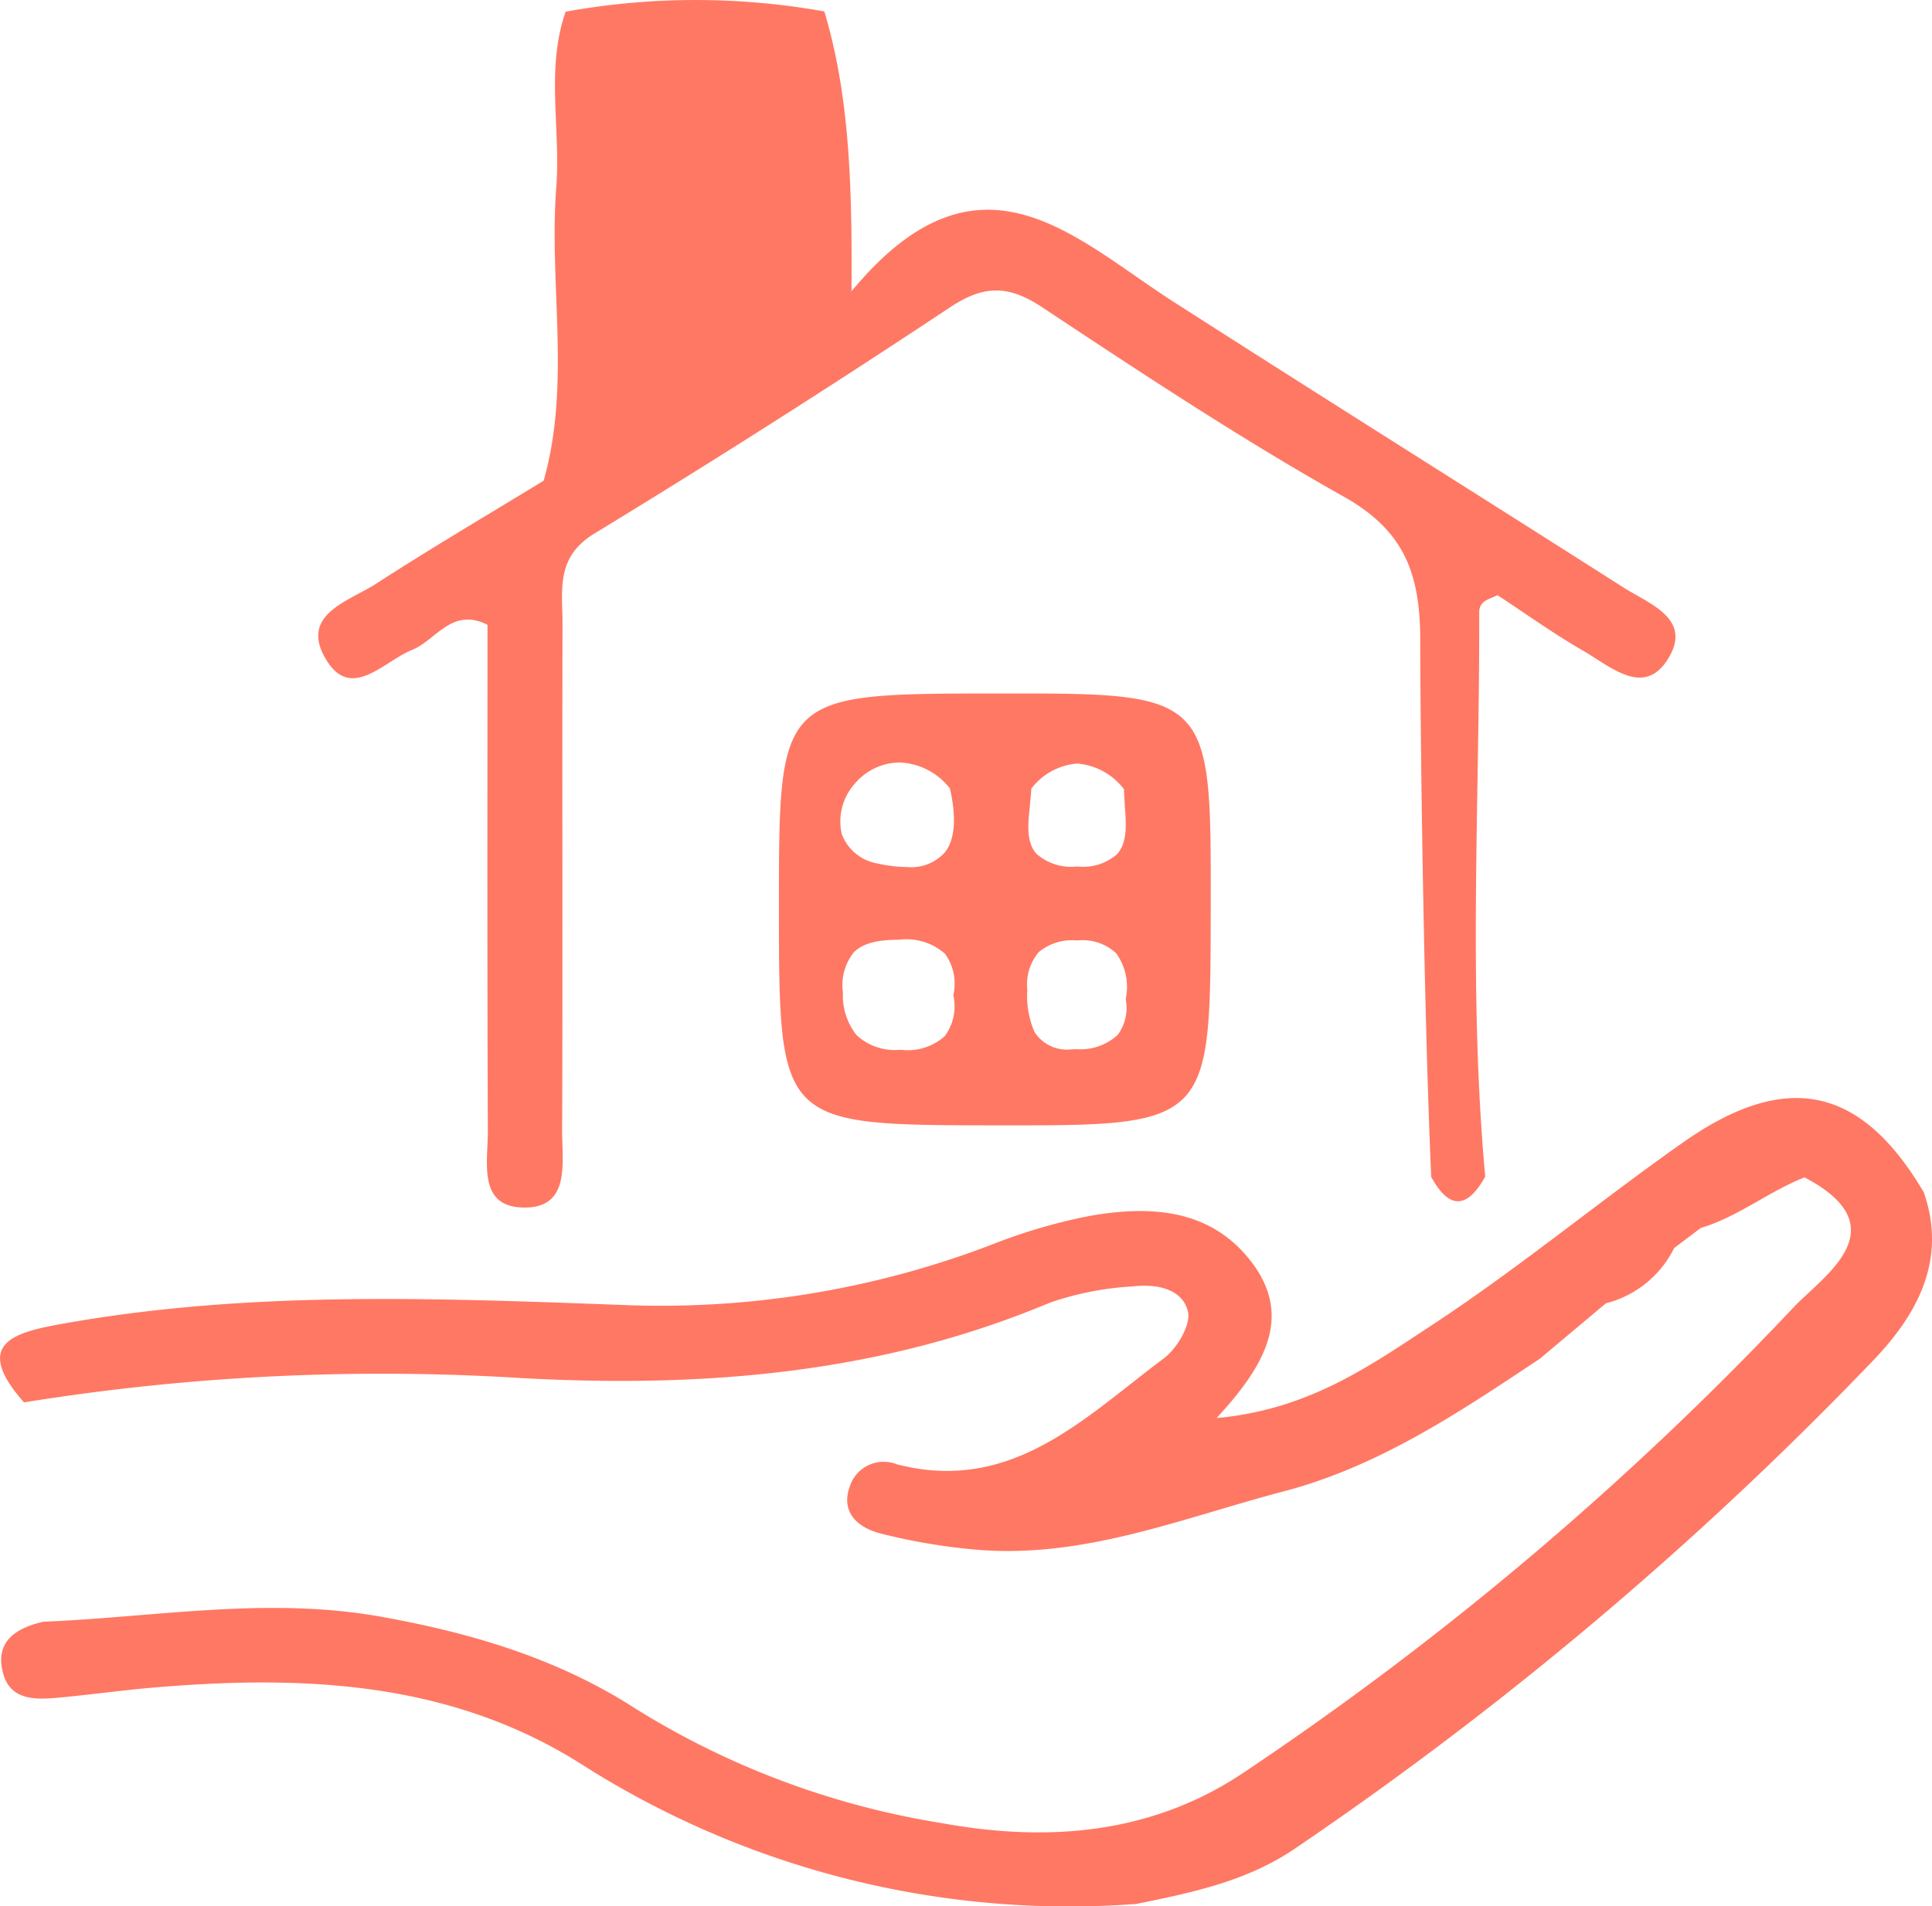
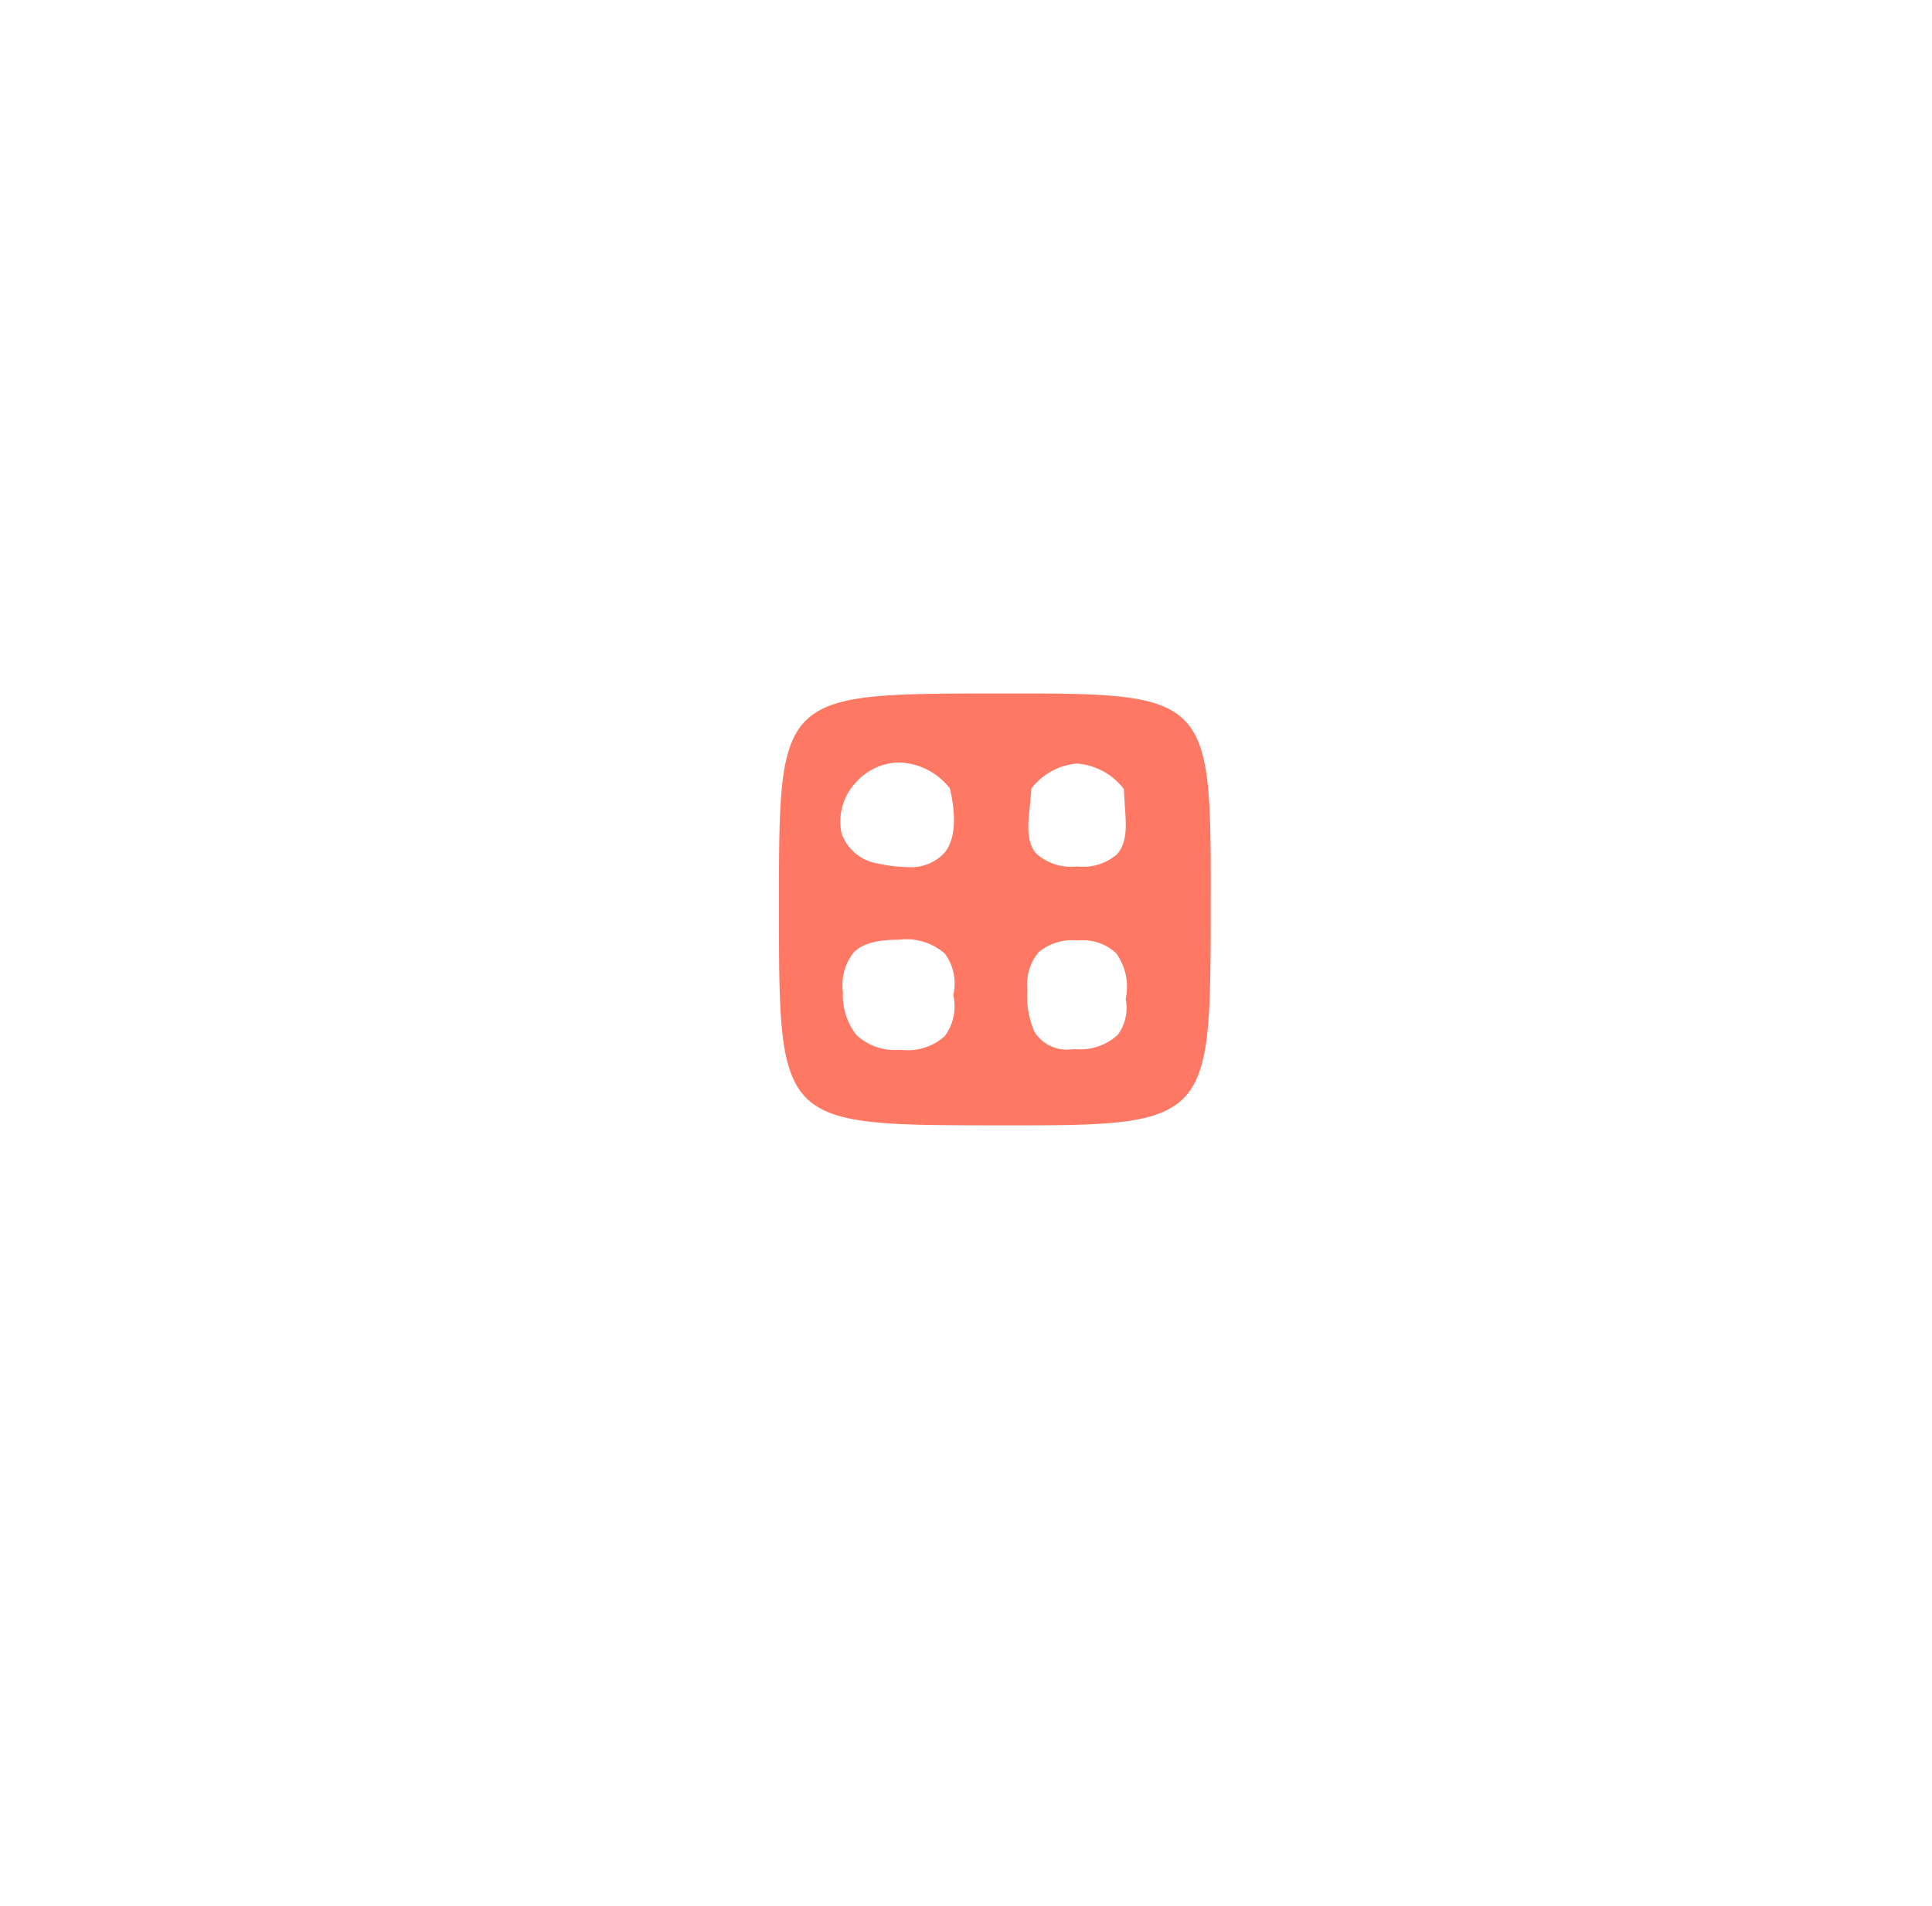
<svg xmlns="http://www.w3.org/2000/svg" width="136.788" height="135" viewBox="0 0 136.788 135">
  <g transform="translate(0.001 -0.5)">
    <g transform="translate(-0.001 0.5)">
-       <path d="M113.7,41.751l-4.678,3.924c-5.662,3.768-11.3,7.567-18.01,9.361-7.283,1.9-14.369,4.886-22.139,4.14a42.031,42.031,0,0,1-6.537-1.126c-1.616-.42-2.874-1.512-2.139-3.416a2.512,2.512,0,0,1,3.28-1.487c8.156,2.12,13.326-3.317,18.928-7.5.935-.7,1.93-2.386,1.7-3.325-.406-1.646-2.3-1.955-3.906-1.768A21.715,21.715,0,0,0,74.347,41.7c-12,5.045-24.521,6.044-37.349,5.351A158.977,158.977,0,0,0,1.7,48.768c-3.795-4.293-.512-4.991,2.9-5.6,13.045-2.312,26.223-1.788,39.337-1.305a65.556,65.556,0,0,0,26.142-4.214A39.54,39.54,0,0,1,77.1,35.572c4.335-.775,8.662-.533,11.547,3.308s.886,7.32-2.511,10.995c6.546-.585,10.932-3.748,15.267-6.594,6.117-4.015,11.773-8.714,17.764-12.927,7.321-5.147,12.617-3.967,17.04,3.538,1.693,4.866-.549,8.768-3.657,11.985A255.26,255.26,0,0,1,91.608,80.419c-3.383,2.278-7.269,3.079-11.164,3.87A64.19,64.19,0,0,1,41.039,74.31C31.708,68.46,21.287,68.065,10.7,68.979c-2.219.193-4.424.508-6.643.707C2.46,69.83.727,69.853.218,67.946c-.6-2.233.889-3.186,2.831-3.643,7.973-.326,15.876-1.8,23.938-.355,6.454,1.16,12.556,2.979,18.041,6.529a58.485,58.485,0,0,0,21.73,8.1c7.469,1.353,14.77.749,21.207-3.533A226.523,226.523,0,0,0,127.012,42.01c2.056-2.171,7.521-5.621.749-9.179-2.542,1.007-4.7,2.792-7.346,3.586-.626.474-1.255.945-1.882,1.419a7.434,7.434,0,0,1-4.838,3.916" transform="translate(0 50.549)" fill="#ff7864" />
-       <path d="M43.4.987c1.739,5.854,1.978,11.9,1.921,19.822,9.051-10.952,15.739-3.788,22.813.749,10.578,6.784,21.229,13.458,31.827,20.214,1.773,1.129,4.744,2.159,3.328,4.792-1.711,3.172-4.188.834-6.171-.306-2.085-1.2-4.049-2.616-6.066-3.935-.533.3-1.291.352-1.288,1.229.034,13.316-.786,26.643.426,39.948-1.263,2.276-2.537,2.383-3.825.02C85.851,71.793,85.6,53.326,85.59,45.5c-.011-4.716-1.124-7.735-5.405-10.144-7.323-4.12-14.354-8.776-21.366-13.421-2.386-1.578-4.111-1.592-6.526.009Q39.857,30.2,27.1,37.975c-2.755,1.68-2.233,4.046-2.239,6.393-.031,11.962.02,23.925-.026,35.887-.009,2.312.641,5.655-2.979,5.428-2.985-.19-2.273-3.3-2.281-5.4-.051-11.96-.026-23.919-.026-35.856-2.517-1.282-3.64,1.09-5.331,1.771-2.068.831-4.387,3.751-6.188.531-1.717-3.07,1.745-3.992,3.64-5.218,3.893-2.522,7.9-4.872,11.857-7.295,1.949-6.869.358-13.889.894-20.818.318-4.123-.755-8.322.658-12.385L25.1,1A51.709,51.709,0,0,1,43.4.987" transform="translate(14.966 -0.176)" fill="#ff7864" />
      <path d="M16.794,30.587H15.339C0,30.566,0,30.566,0,15.069,0,.018,0,.018,15.356,0h1.466C23.387,0,26.9.084,28.7,1.886c1.888,1.883,1.882,5.63,1.871,13.095v.271c-.011,7.476-.016,11.228-1.738,13.219C27.075,30.493,23.5,30.587,16.794,30.587ZM8.521,17.44c-1.629,0-2.626.28-3.233.909a3.708,3.708,0,0,0-.758,2.813,4.527,4.527,0,0,0,.963,3.032,3.984,3.984,0,0,0,3,1.049h.05l.051,0h.021l.041,0H8.7a3.893,3.893,0,0,0,3.046-.984,3.543,3.543,0,0,0,.6-2.892,3.61,3.61,0,0,0-.582-2.924,4.117,4.117,0,0,0-3.2-1.01Zm12.654.05a.82.82,0,0,0-.093,0,3.7,3.7,0,0,0-2.687.826,3.56,3.56,0,0,0-.808,2.687,6.3,6.3,0,0,0,.514,2.981A2.724,2.724,0,0,0,20.749,25.2c.1,0,.189,0,.271-.007l.02,0h.018a3.9,3.9,0,0,0,2.932-1.02,3.208,3.208,0,0,0,.56-2.525,4.082,4.082,0,0,0-.675-3.251A3.47,3.47,0,0,0,21.176,17.49ZM8.536,4.888a4.2,4.2,0,0,0-3.165,1.5,4.018,4.018,0,0,0-.926,3.559,3.283,3.283,0,0,0,2.527,2.092,10.1,10.1,0,0,0,2.1.255,3.223,3.223,0,0,0,2.663-1.026c.723-.9.849-2.43.373-4.535A4.73,4.73,0,0,0,8.536,4.888Zm12.575.076a4.531,4.531,0,0,0-3.243,1.775c-.012.283-.042.569-.068.815v.011l0,.047-.018.169-.008.086V7.9c-.146,1.348-.285,2.622.461,3.457a3.727,3.727,0,0,0,2.845.9h.068a3.669,3.669,0,0,0,2.773-.858c.766-.83.668-2.112.564-3.47l0-.05-.008-.122,0-.018c-.021-.312-.043-.644-.051-.963A4.628,4.628,0,0,0,21.111,4.964Z" transform="translate(55.15 49.111)" fill="#ff7864" />
-       <path d="M16.794,31.087H15.339c-7.8-.011-11.715-.016-13.779-2.1S-.5,22.944-.5,15.069c0-7.656,0-11.5,2.072-13.529S7.554-.491,15.356-.5h1.466c6.7,0,10.287.09,12.229,2.032,2.034,2.029,2.029,5.844,2.018,13.444v.283c-.011,7.6-.016,11.408-1.86,13.539C27.31,30.985,23.646,31.087,16.794,31.087ZM15.356.5C7.827.509,4.047.513,2.273,2.254S.5,7.693.5,15.069c0,7.6,0,11.417,1.771,13.211s5.547,1.8,13.069,1.807h1.454c6.552,0,10.047-.086,11.66-1.944s1.605-5.538,1.616-12.886v-.283c.011-7.323.016-11-1.724-12.735C26.682.577,23.25.5,16.822.5ZM8.7,25.749l-.052,0-.052,0-.078,0H8.483a4.446,4.446,0,0,1-3.357-1.209,4.98,4.98,0,0,1-1.1-3.352A4.161,4.161,0,0,1,4.928,18c.71-.735,1.818-1.062,3.594-1.062h.039a4.561,4.561,0,0,1,3.572,1.178,4.023,4.023,0,0,1,.711,3.255,3.958,3.958,0,0,1-.726,3.223A4.343,4.343,0,0,1,8.7,25.749Zm-.006-1H8.7a3.449,3.449,0,0,0,2.667-.816,3.1,3.1,0,0,0,.474-2.5l-.008-.061.008-.061a3.165,3.165,0,0,0-.462-2.533,3.685,3.685,0,0,0-2.822-.839H8.521c-1.482,0-2.368.233-2.874.756a3.264,3.264,0,0,0-.618,2.446,4.082,4.082,0,0,0,.83,2.711,3.527,3.527,0,0,0,2.639.889h.116c.027,0,.052,0,.076,0Zm12.058.954a3.211,3.211,0,0,1-3.082-1.466,6.694,6.694,0,0,1-.579-3.224,4.01,4.01,0,0,1,.955-3.047,4.135,4.135,0,0,1,3.014-.972c.048,0,.09,0,.119,0a3.929,3.929,0,0,1,3.068,1.068,4.48,4.48,0,0,1,.808,3.586,3.637,3.637,0,0,1-.684,2.855,4.329,4.329,0,0,1-3.279,1.192l-.014,0h-.033C20.954,25.7,20.855,25.7,20.749,25.7Zm.427-7.712h-.037l-.025,0h-.025a3.264,3.264,0,0,0-2.341.681A3.12,3.12,0,0,0,18.088,21a5.931,5.931,0,0,0,.447,2.737c.38.666,1.063.963,2.214.963.073,0,.149,0,.218-.006l.03-.005h.05a3.46,3.46,0,0,0,2.564-.847,2.756,2.756,0,0,0,.44-2.147l0-.048,0-.048a3.657,3.657,0,0,0-.545-2.867A3.02,3.02,0,0,0,21.176,17.99ZM9.07,12.789a10.584,10.584,0,0,1-2.2-.266l-.025-.006a3.753,3.753,0,0,1-2.876-2.43A4.541,4.541,0,0,1,5,6.053a4.688,4.688,0,0,1,3.54-1.665,5.219,5.219,0,0,1,3.952,2.018l.079.093.027.119c.511,2.26.353,3.928-.47,4.957A3.691,3.691,0,0,1,9.07,12.789ZM7.09,11.547a9.588,9.588,0,0,0,1.98.241,2.76,2.76,0,0,0,2.272-.838c.6-.753.706-2.132.3-3.991A4.2,4.2,0,0,0,8.536,5.388,3.7,3.7,0,0,0,5.747,6.713,3.539,3.539,0,0,0,4.924,9.8,2.748,2.748,0,0,0,7.09,11.547ZM21.144,12.76h-.068a4.176,4.176,0,0,1-3.216-1.067c-.892-1-.74-2.436-.589-3.828l0-.043L17.3,7.5c.024-.227.055-.51.066-.783l.008-.181L17.5,6.4a5,5,0,0,1,3.613-1.938,5.093,5.093,0,0,1,3.675,1.978l.125.138,0,.186c.007.3.028.619.048.917l0,.044.011.166c.107,1.405.218,2.857-.7,3.848l0,0A4.117,4.117,0,0,1,21.144,12.76ZM18.271,7.89v.029l0,.036c-.14,1.29-.261,2.4.337,3.071a3.3,3.3,0,0,0,2.476.735h.064a3.232,3.232,0,0,0,2.408-.7c.616-.67.531-1.792.432-3.091l-.015-.194c-.018-.256-.035-.525-.046-.794a4.037,4.037,0,0,0-2.811-1.517,3.946,3.946,0,0,0-2.754,1.482c-.015.231-.039.456-.058.635l0,.026,0,.057Z" transform="translate(55.15 49.111)" fill="rgba(0,0,0,0)" />
    </g>
  </g>
</svg>